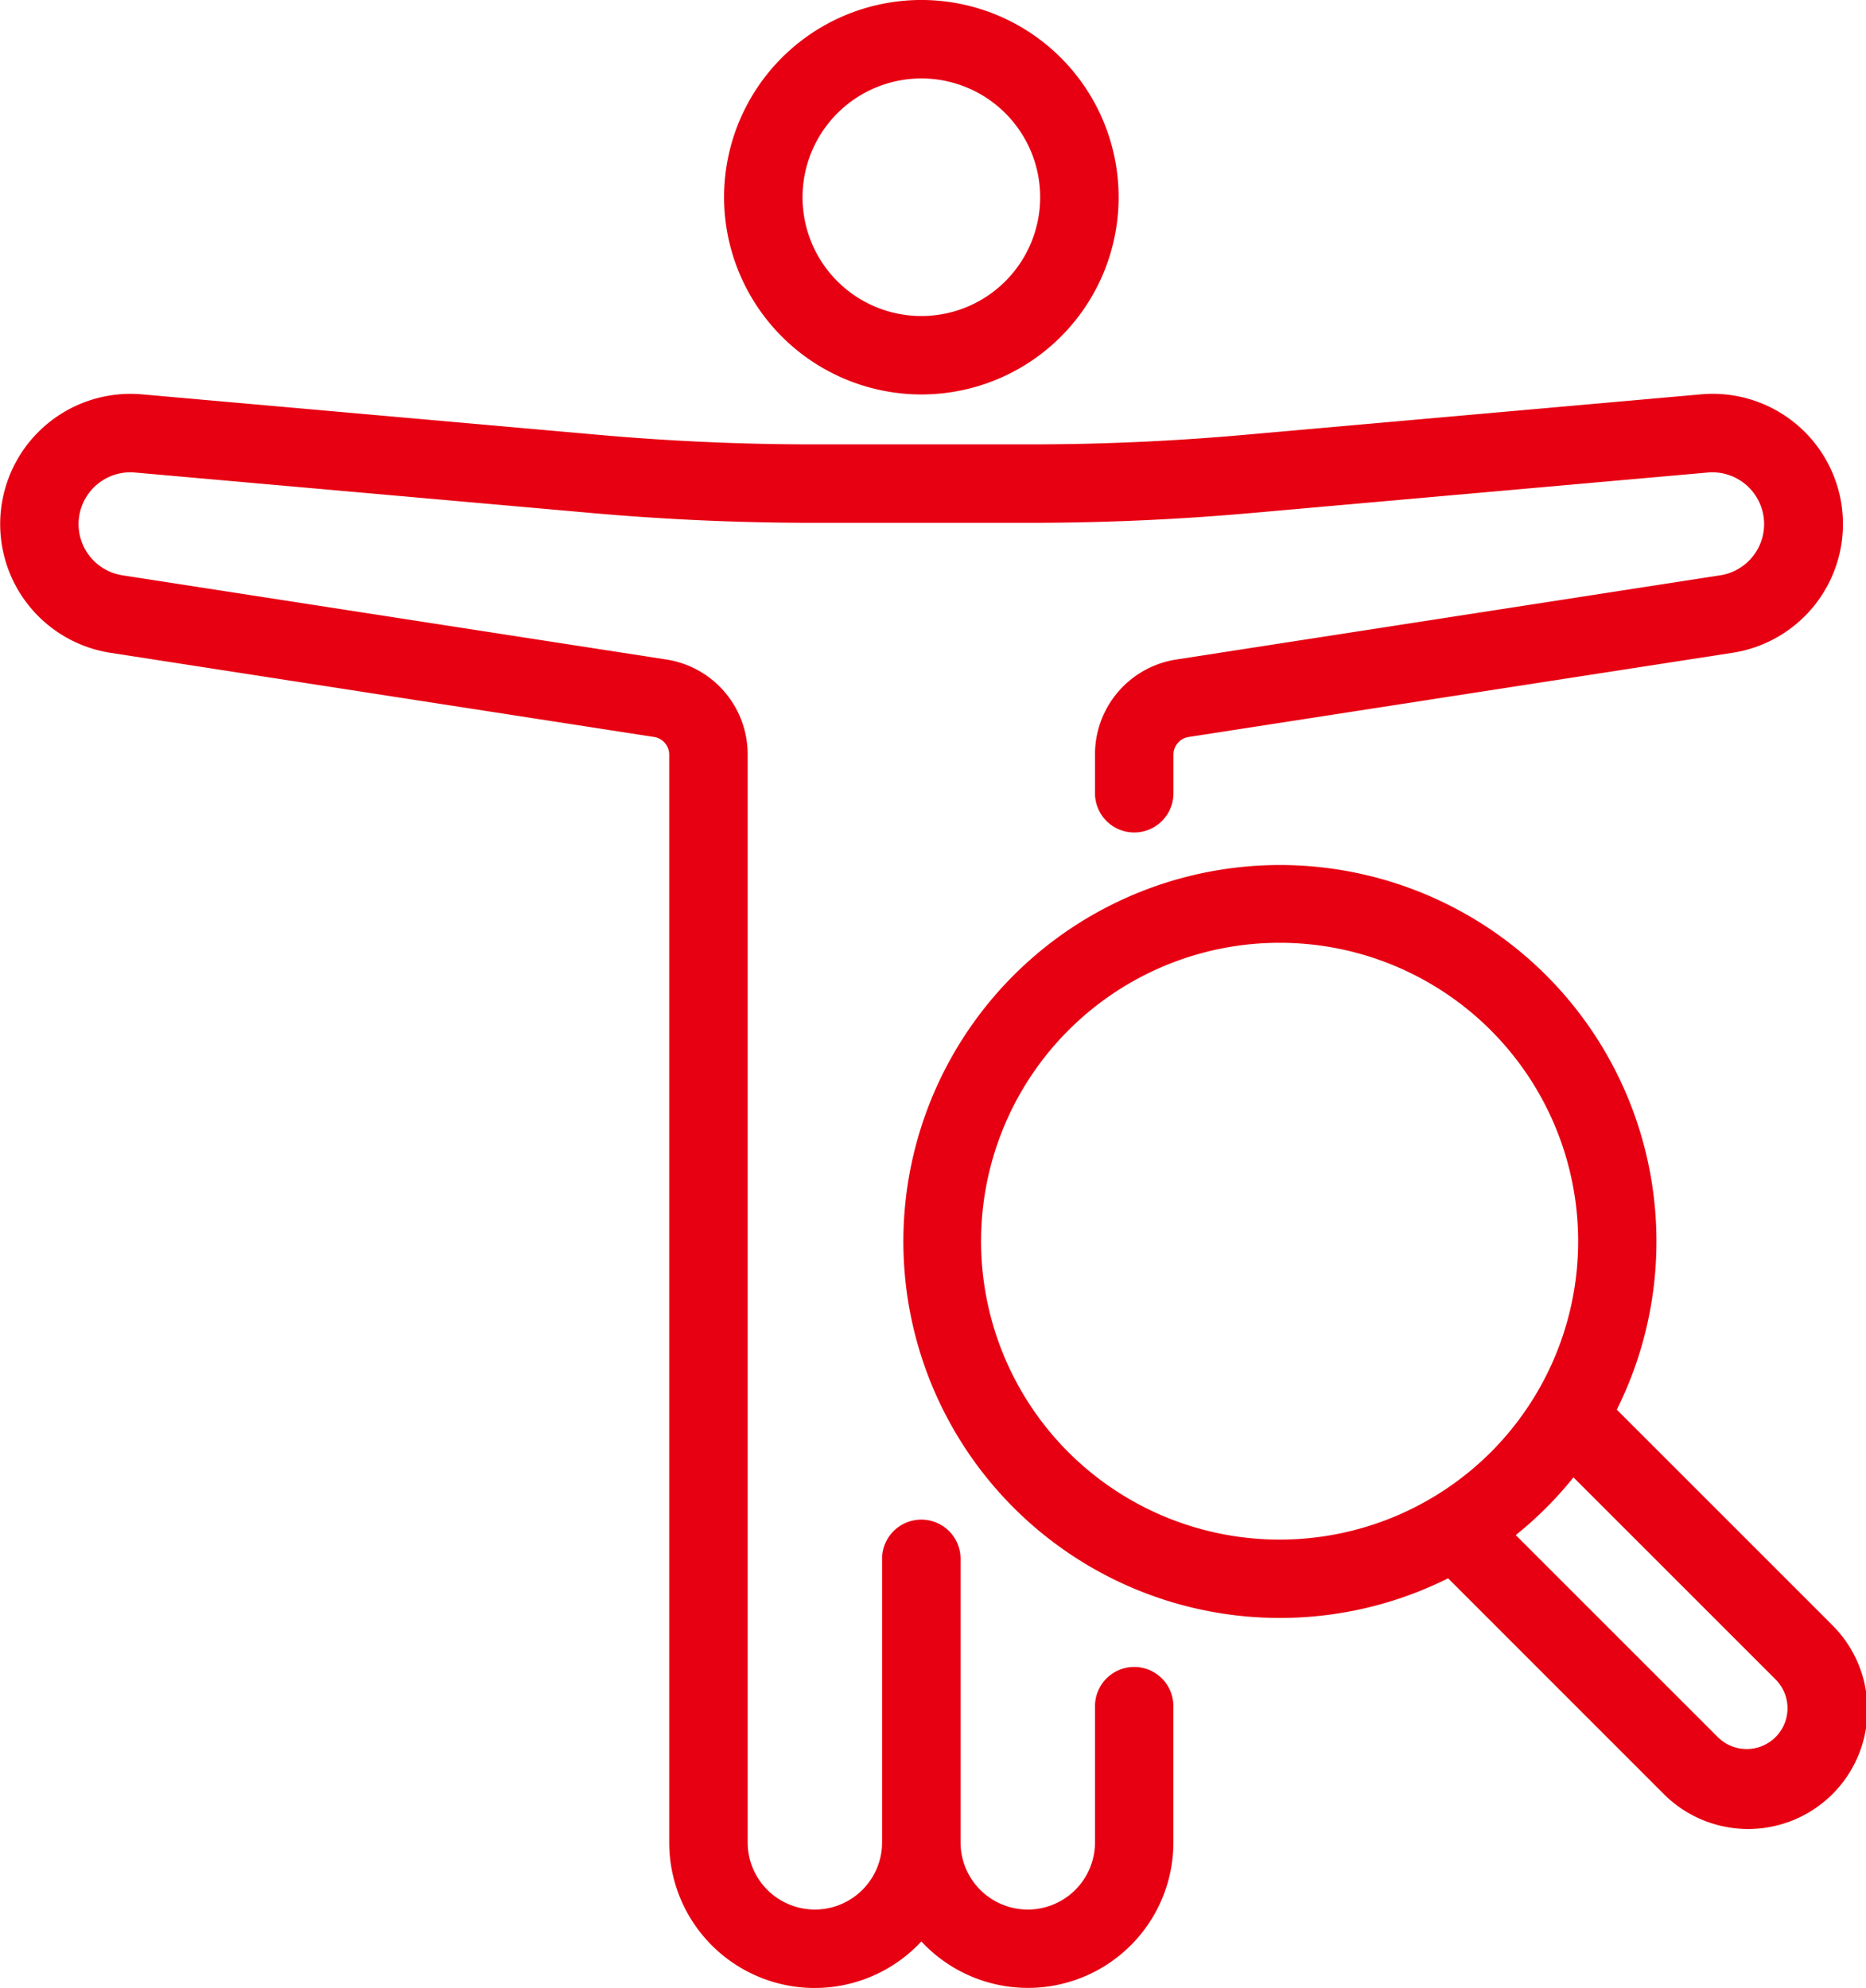
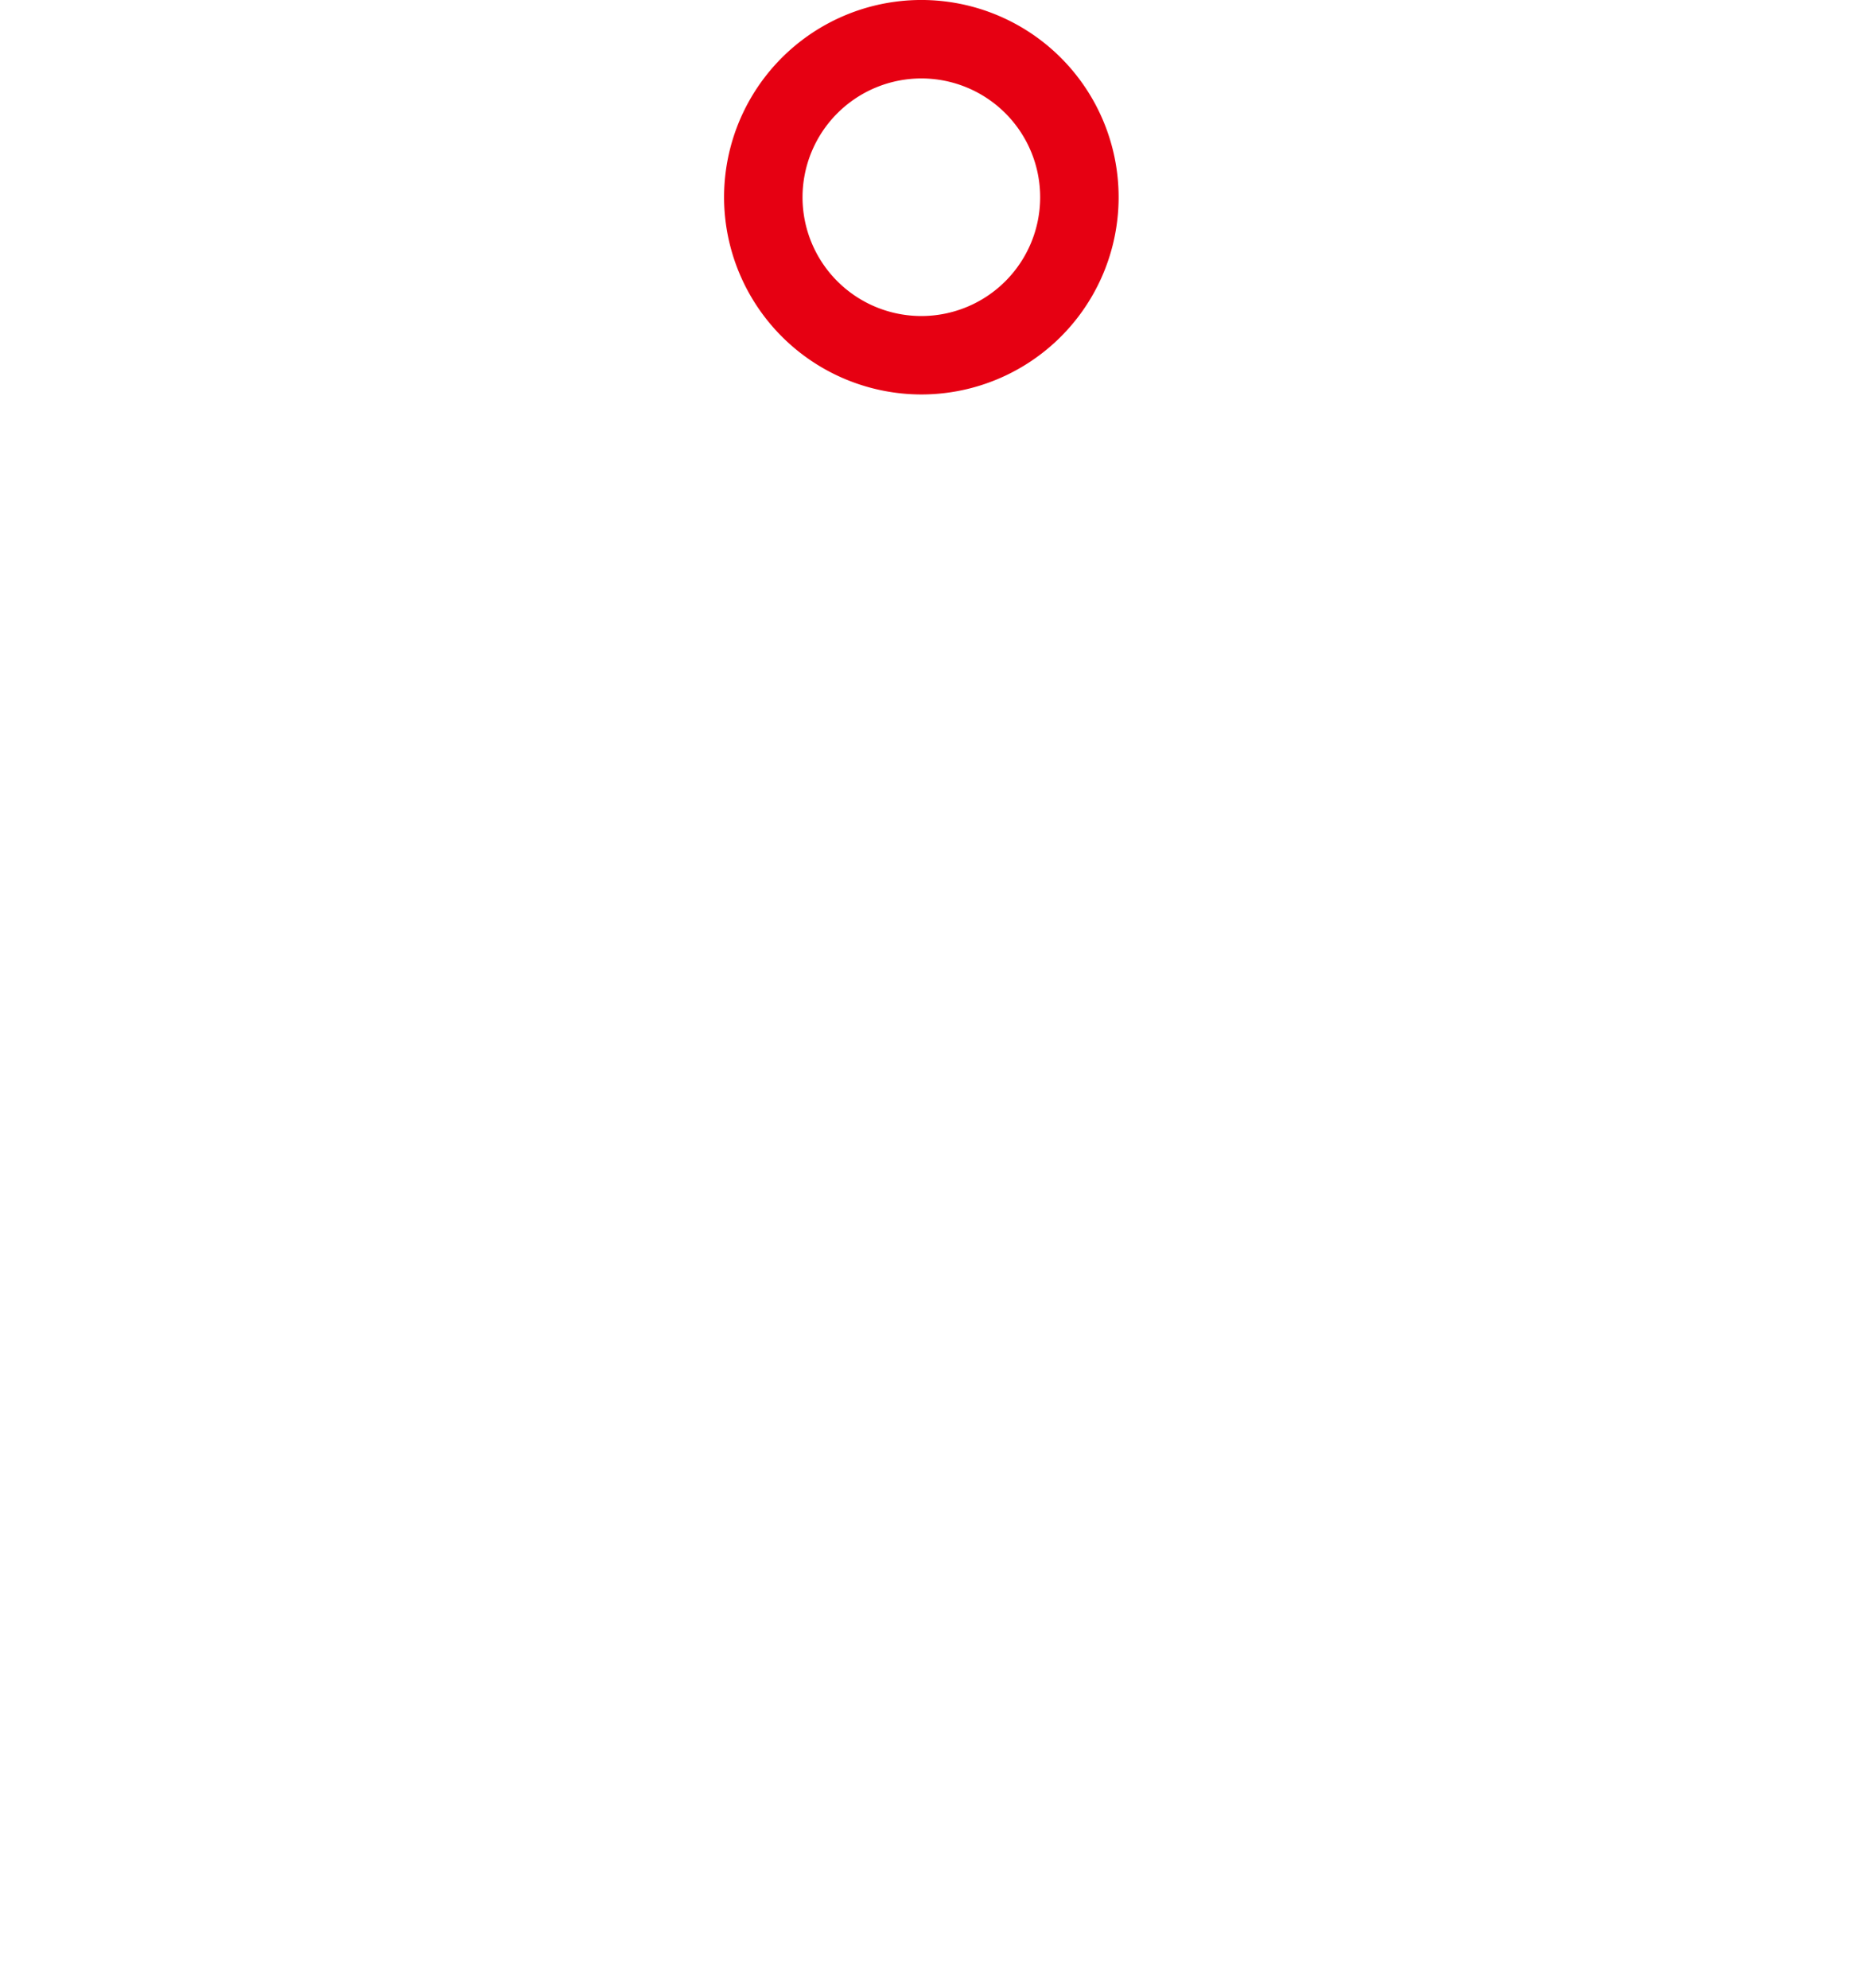
<svg xmlns="http://www.w3.org/2000/svg" width="125.121" height="133.329" viewBox="0 0 125.121 133.329">
  <g id="数字で知る-外来患者数" transform="translate(0)">
-     <path id="パス_49274" data-name="パス 49274" d="M1116.713,466.384l-14.366-14.366a25.248,25.248,0,1,0-11.312,11.312L1105.4,477.7a8,8,0,1,0,11.312-11.312m-51.129-11.508a20.018,20.018,0,1,1,28.309,0,20.041,20.041,0,0,1-28.309,0m47.409,19.1a2.74,2.74,0,0,1-3.871,0l-13.55-13.55a25.016,25.016,0,0,0,3.871-3.871l13.55,13.55a2.737,2.737,0,0,1,0,3.871" transform="translate(-993.936 -357.477)" fill="#e60012" />
-     <path id="パス_49275" data-name="パス 49275" d="M1065.294,466.827a2.63,2.63,0,0,0-2.63,2.63v9.132a4.507,4.507,0,1,1-9.015,0V459.525a2.631,2.631,0,0,0-5.261,0v19.064a4.507,4.507,0,1,1-9.014,0V405.647a6.433,6.433,0,0,0-5.476-6.39l-36.454-5.645a3.474,3.474,0,0,1,.838-6.893l30.709,2.723c4.884.432,9.845.652,14.746.652h14.606c4.908,0,9.876-.22,14.764-.654l30.646-2.721a3.474,3.474,0,0,1,.84,6.893l-36.454,5.645a6.432,6.432,0,0,0-5.475,6.39v2.584a2.63,2.63,0,1,0,5.26,0v-2.584a1.2,1.2,0,0,1,1.021-1.191l36.455-5.645a8.735,8.735,0,0,0-2.11-17.334l-30.646,2.72c-4.734.421-9.545.635-14.3.635h-14.606c-4.747,0-9.552-.213-14.281-.633l-30.709-2.723a8.736,8.736,0,0,0-2.109,17.334l36.454,5.645a1.2,1.2,0,0,1,1.021,1.191v72.942a9.754,9.754,0,0,0,16.906,6.647,9.753,9.753,0,0,0,16.9-6.647v-9.132a2.63,2.63,0,0,0-2.63-2.63" transform="translate(-989.241 -355.029)" fill="#e60012" />
    <path id="パス_49276" data-name="パス 49276" d="M1054.785,379.435a13.228,13.228,0,1,0-13.227-13.228,13.242,13.242,0,0,0,13.227,13.228m0-21.194a7.967,7.967,0,1,1-7.966,7.966,7.975,7.975,0,0,1,7.966-7.966" transform="translate(-993.007 -352.98)" fill="#e60012" />
  </g>
</svg>